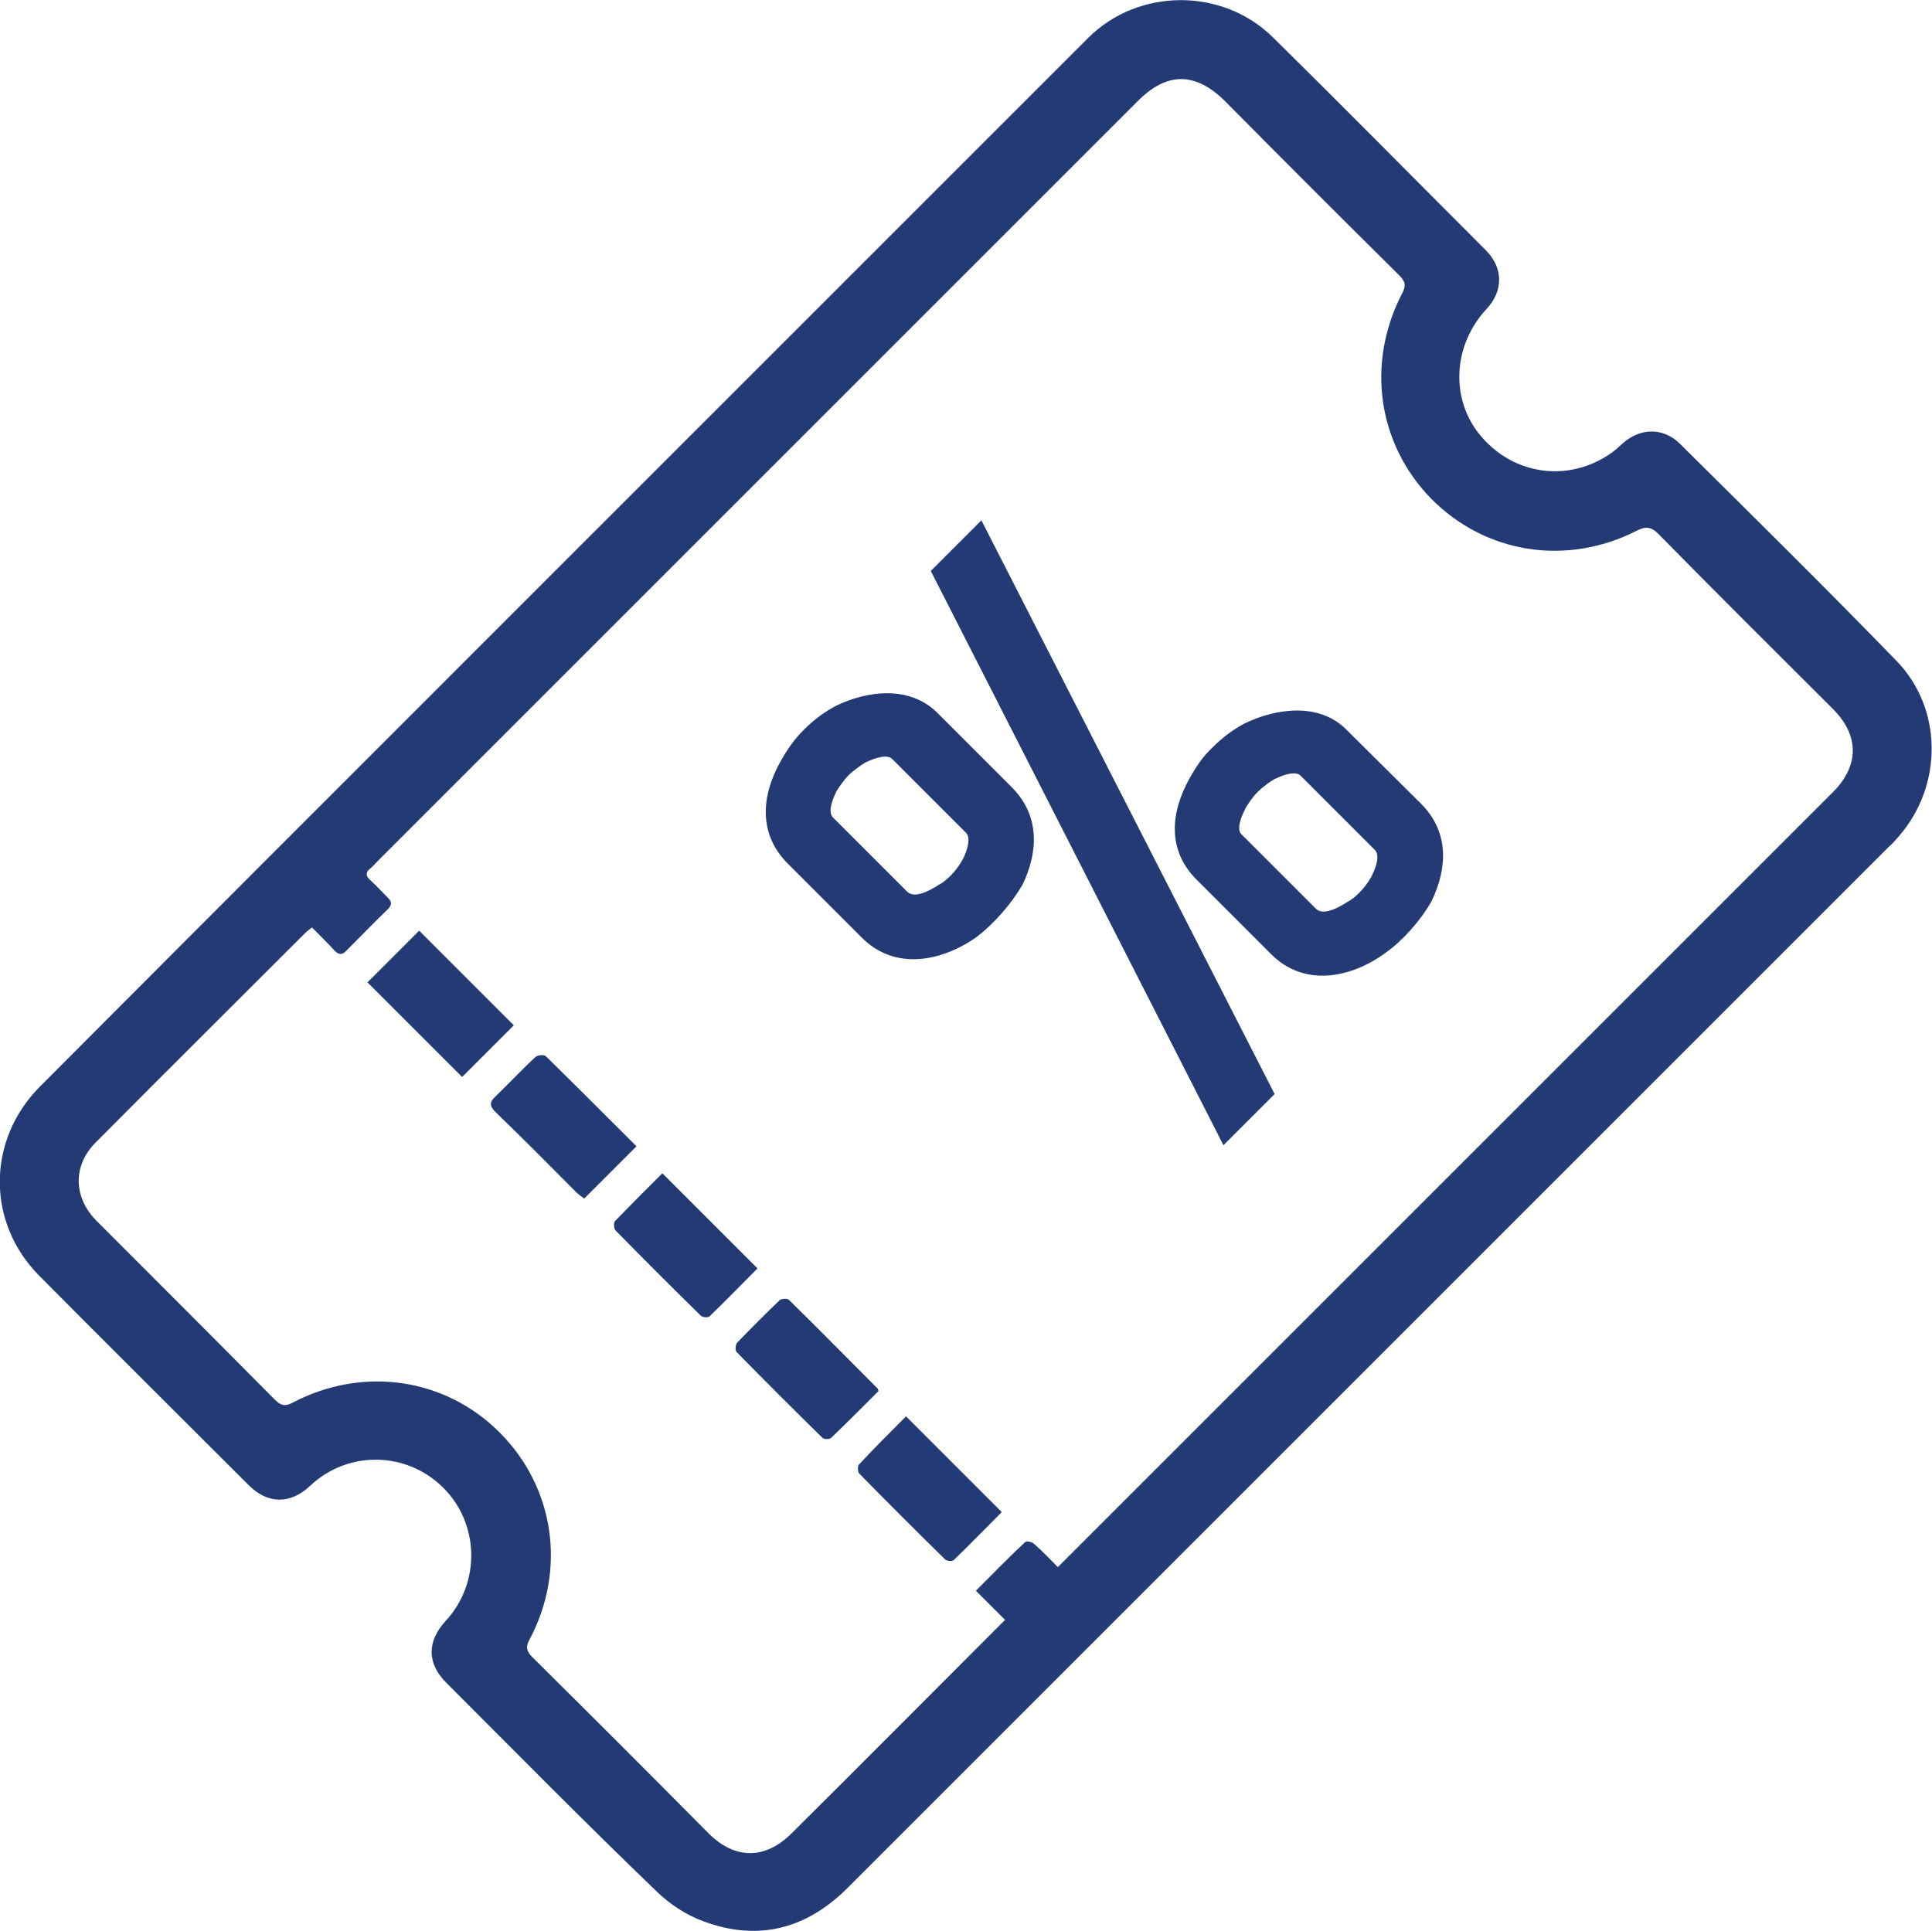
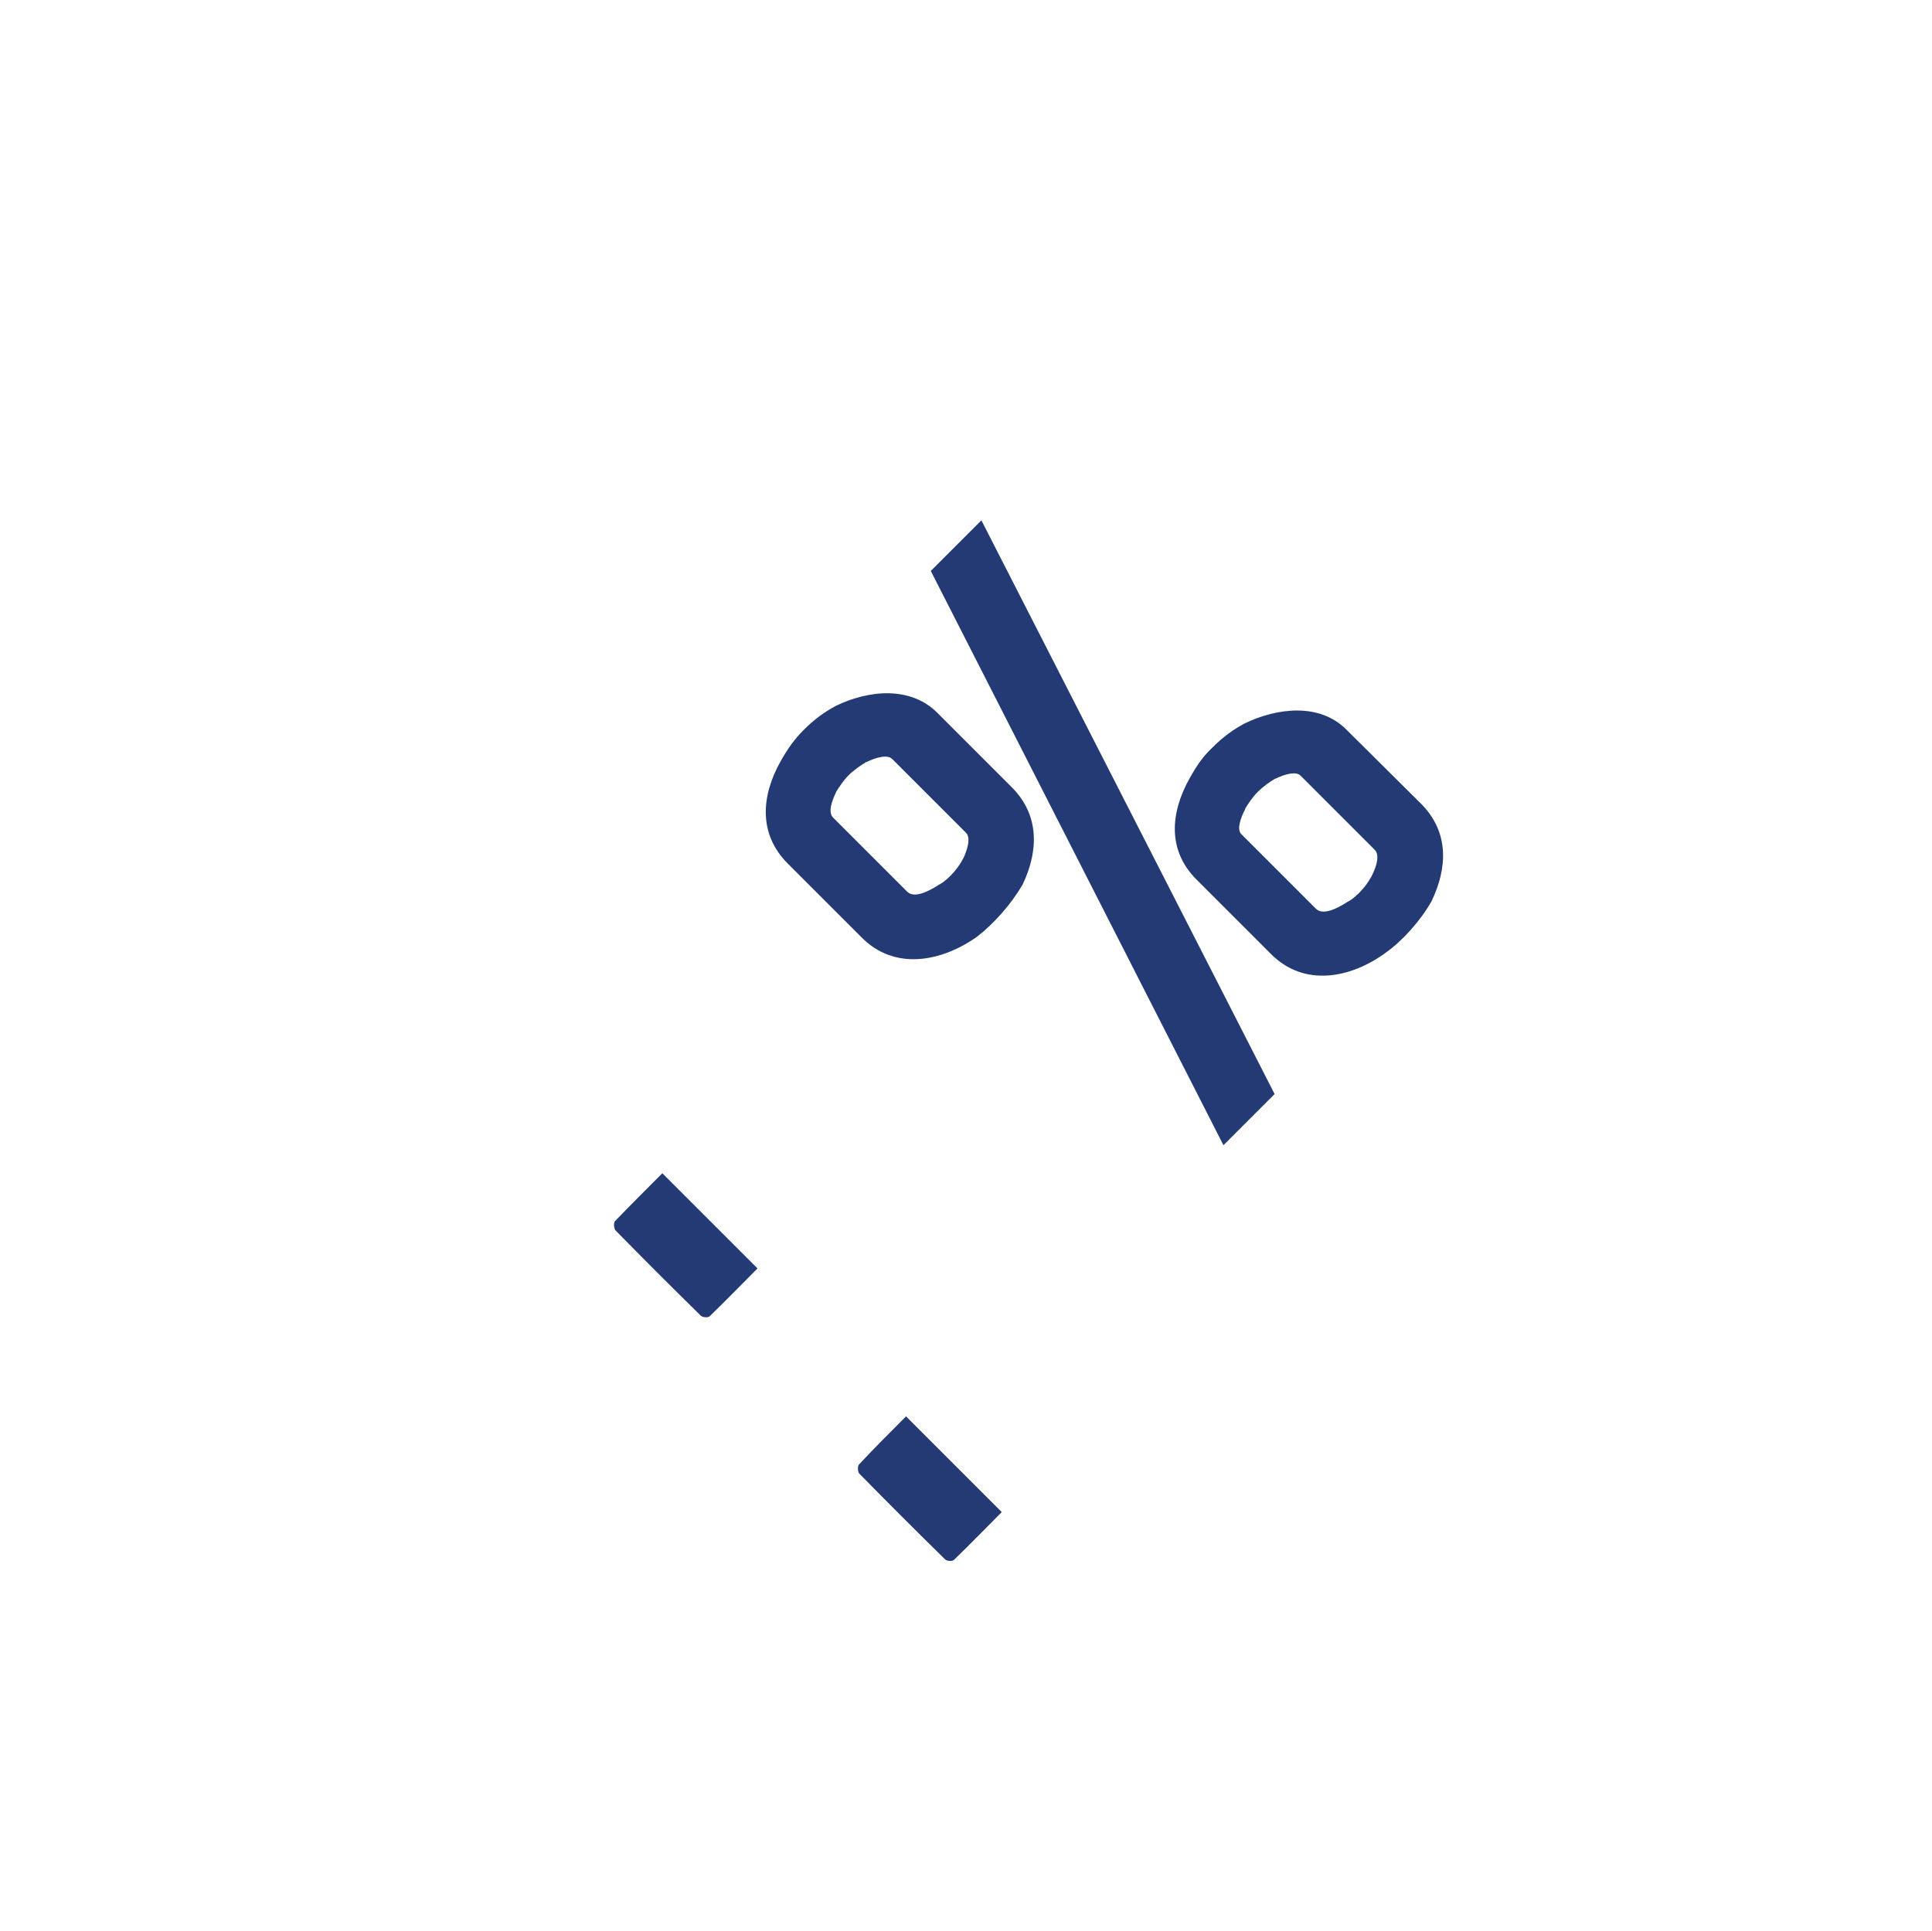
<svg xmlns="http://www.w3.org/2000/svg" version="1.1" id="Layer_1" x="0px" y="0px" viewBox="0 0 351.2 351.1" style="enable-background:new 0 0 351.2 351.1;" xml:space="preserve">
  <style type="text/css">
	.st0{fill:#233A75;}
</style>
  <g>
-     <path class="st0" d="M102.3,102.4c31.8-31.8,63.7-63.7,95.5-95.5c9.1-9.1,24.4-9.2,33.6-0.1c13,12.8,25.8,25.8,38.7,38.7   c3.2,3.2,3.2,7.4,0.1,10.7c-6.2,6.7-6.6,16.6-0.9,23.2c6,7,15.8,8.3,23.4,3.1c0.9-0.6,1.6-1.3,2.4-2c3.1-2.7,7.2-2.8,10.2,0.1   c13.2,13.1,26.4,26.1,39.4,39.5c8.5,8.7,8.5,22.7,0.5,31.9c-0.6,0.7-1.2,1.4-1.9,2c-63.1,63.1-126.1,126.1-189.2,189.2   c-7.5,7.5-16.3,9.8-26.2,6.1c-3.1-1.1-6.1-3.1-8.4-5.3c-13-12.5-25.7-25.4-38.4-38.1c-3.5-3.5-3.5-7.5-0.1-11.2   c6.4-6.9,6.2-17.7-0.5-24.3c-6.7-6.6-17.3-6.7-24.1-0.3c-3.6,3.4-7.7,3.4-11.2-0.1c-12.7-12.7-25.4-25.3-38-38   c-9.7-9.7-9.6-24.7,0-34.4C38.9,165.8,70.6,134.1,102.3,102.4z M56.7,168.6c-0.6,0.5-1,0.8-1.4,1.2C42.7,182.4,30,195,17.4,207.7   c-4.2,4.2-4.1,10,0.2,14.3c10.8,10.8,21.6,21.6,32.4,32.5c1.1,1.1,1.9,1.2,3.2,0.5c12.8-6.7,27.7-4.5,37.6,5.4   c10,10,12.2,24.9,5.5,37.6c-0.8,1.4-0.6,2.2,0.5,3.3c10.7,10.6,21.4,21.3,32,32c4.8,4.8,10.3,4.8,15.1,0   c12.4-12.3,24.7-24.7,37.1-37.1c0.5-0.5,1-1,1.7-1.7c-1.8-1.8-3.5-3.5-5.3-5.3c3.1-3.1,5.9-6,8.9-8.8c0.3-0.3,1.3-0.1,1.7,0.3   c1.5,1.3,2.8,2.7,4.3,4.2c0.8-0.8,1.4-1.4,1.9-1.9c46.3-46.3,92.7-92.7,139-139c4.8-4.8,4.8-10.3,0-15.1   c-10.6-10.6-21.2-21.1-31.7-31.8c-1.3-1.3-2.3-1.5-4-0.6c-12.8,6.5-27.5,4.1-37.3-5.8c-9.8-10-11.9-24.7-5.3-37.4   c0.7-1.3,0.6-2.1-0.5-3.2c-10.6-10.5-21.1-21-31.6-31.6c-5.5-5.5-10.7-5.5-16.1,0c-46,46-92,92-138,138c-0.5,0.5-0.9,1-1.4,1.4   c-0.9,0.7-0.8,1.4,0,2.1c1.1,1,2.1,2.1,3.2,3.2c0.7,0.7,0.8,1.2,0.1,2c-2.6,2.5-5.1,5.1-7.7,7.7c-0.7,0.7-1.3,0.7-2,0   C59.5,171.4,58.2,170.1,56.7,168.6z" />
-     <path class="st0" d="M93.4,186.4c-3.2,3.2-6.2,6.2-9.4,9.4c-5.7-5.7-11.4-11.4-17.2-17.2c3.1-3.1,6.2-6.2,9.4-9.4   C81.9,174.9,87.6,180.6,93.4,186.4z" />
-     <path class="st0" d="M159.7,252.9c-2.9,2.9-5.7,5.7-8.6,8.5c-0.3,0.3-1.3,0.3-1.6,0c-5.3-5.2-10.5-10.4-15.6-15.6   c-0.3-0.3-0.2-1.4,0.1-1.7c2.5-2.6,5.1-5.2,7.7-7.7c0.3-0.3,1.4-0.4,1.7-0.1c5.4,5.3,10.7,10.7,16.1,16.1   C159.6,252.4,159.6,252.6,159.7,252.9z" />
    <path class="st0" d="M164.7,257.5c5.8,5.8,11.5,11.5,17.4,17.4c-3,3-5.8,5.9-8.7,8.7c-0.3,0.3-1.3,0.2-1.6-0.1   c-5.3-5.2-10.5-10.4-15.6-15.6c-0.3-0.3-0.3-1.3-0.1-1.6C158.8,263.4,161.7,260.5,164.7,257.5z" />
-     <path class="st0" d="M115.7,208.4c-3.3,3.3-6.3,6.3-9.5,9.5c-0.5-0.4-1-0.7-1.4-1.1c-4.9-4.9-9.7-9.8-14.7-14.6   c-1.1-1.1-1.2-1.8,0-2.9c2.4-2.3,4.7-4.8,7.2-7.1c0.4-0.4,1.6-0.5,1.9-0.2C104.7,197.4,110.1,202.8,115.7,208.4z" />
    <path class="st0" d="M120.4,213.3c5.9,5.9,11.5,11.5,17.3,17.3c-3,3-5.8,5.9-8.7,8.7c-0.3,0.3-1.3,0.2-1.6-0.1   c-5.2-5.1-10.4-10.3-15.5-15.5c-0.3-0.3-0.4-1.4-0.1-1.7C114.6,219.1,117.4,216.3,120.4,213.3z" />
  </g>
  <g>
    <path class="st0" d="M183.9,143.1c5.1,5.1,4.9,11.6,2,17.7c-2.1,3.6-5.2,7.1-8.3,9.5c-6.5,4.6-15,6.2-21,0.1L143.2,157   c-5.3-5.3-4.9-12.2-1.3-18.6c1.3-2.3,2.5-4,4.2-5.7c1.9-1.9,3.8-3.3,5.9-4.4c5.8-2.8,13.5-3.7,18.5,1.4L183.9,143.1z M175.6,151.4   L162.2,138c-0.9-0.9-3-0.3-4.8,0.6l0.1-0.1c-1,0.6-2.4,1.6-3.2,2.4c-1,1-1.7,2.1-2.4,3.2l0.1-0.1c-0.9,1.8-1.5,3.8-0.5,4.7   l13.4,13.4c1.2,1.2,3.6,0.2,6-1.4l-0.1,0.1c1.7-1,3.7-3.2,4.6-5.4C176,153.9,176.4,152.2,175.6,151.4z M231.7,198.9l-9.3,9.3   l-53.2-104.4l9.2-9.2L231.7,198.9z M258.3,146.1c5.1,5.1,4.9,11.6,1.9,17.8c-2,3.5-5.2,7.1-8.3,9.3c-6.4,4.7-14.9,6.3-20.9,0.2   l-13.5-13.5c-5.3-5.3-4.8-12.1-1.2-18.5c1.3-2.3,2.4-3.9,4.1-5.5c1.9-1.9,3.8-3.3,5.9-4.4c5.8-2.8,13.6-3.8,18.5,1.2L258.3,146.1z    M249.9,154.5L236.4,141c-0.8-0.8-2.8-0.3-4.6,0.6l0.1-0.1c-1.2,0.7-2.4,1.6-3.3,2.5c-0.9,0.9-1.7,2.1-2.3,3.1l0.1-0.1   c-1,1.9-1.6,3.9-0.7,4.7l13.5,13.5c1.2,1.2,3.6,0.2,6-1.4l-0.1,0.1c1.7-1,3.7-3.2,4.6-5.4C250.4,156.9,250.7,155.3,249.9,154.5z" />
  </g>
</svg>